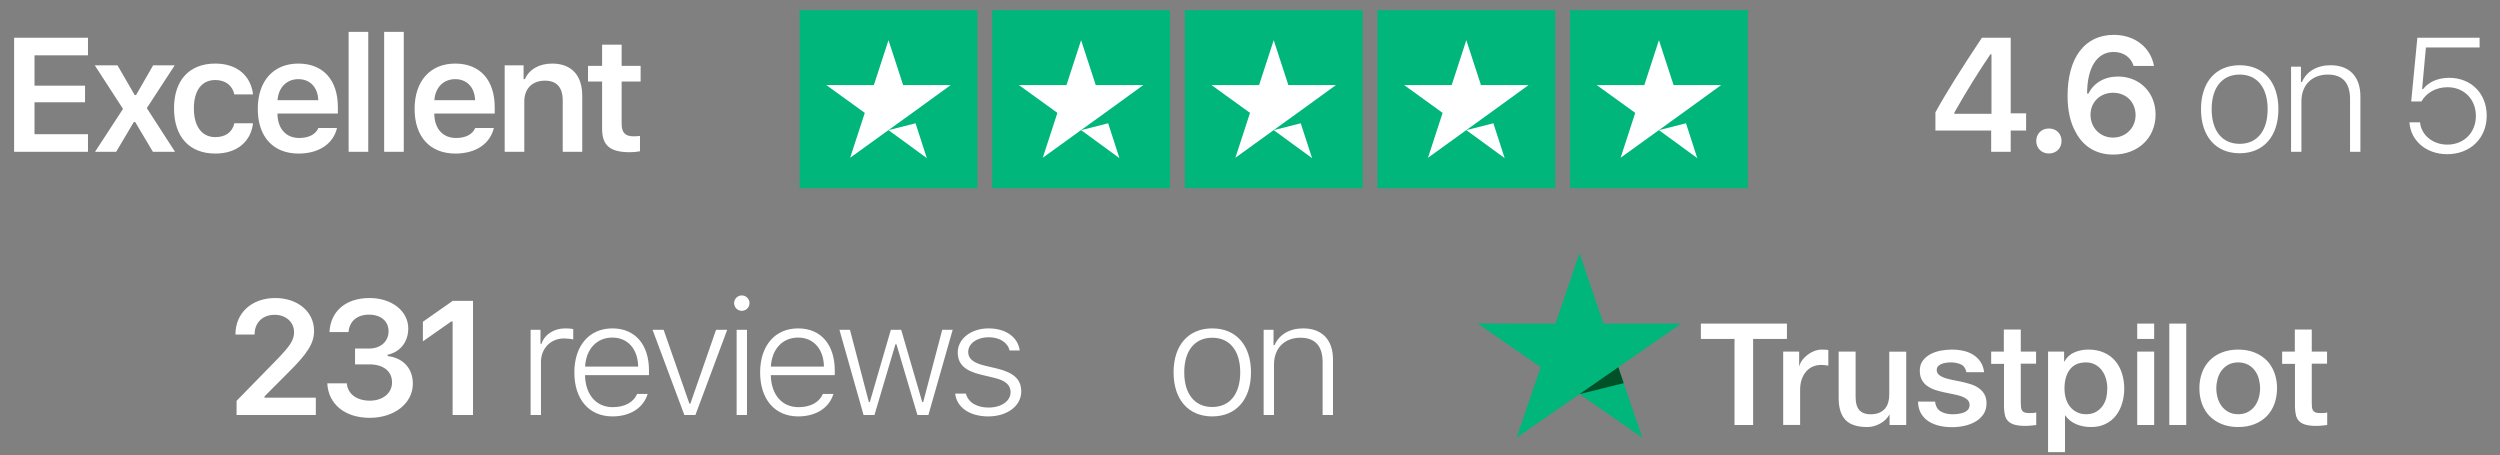
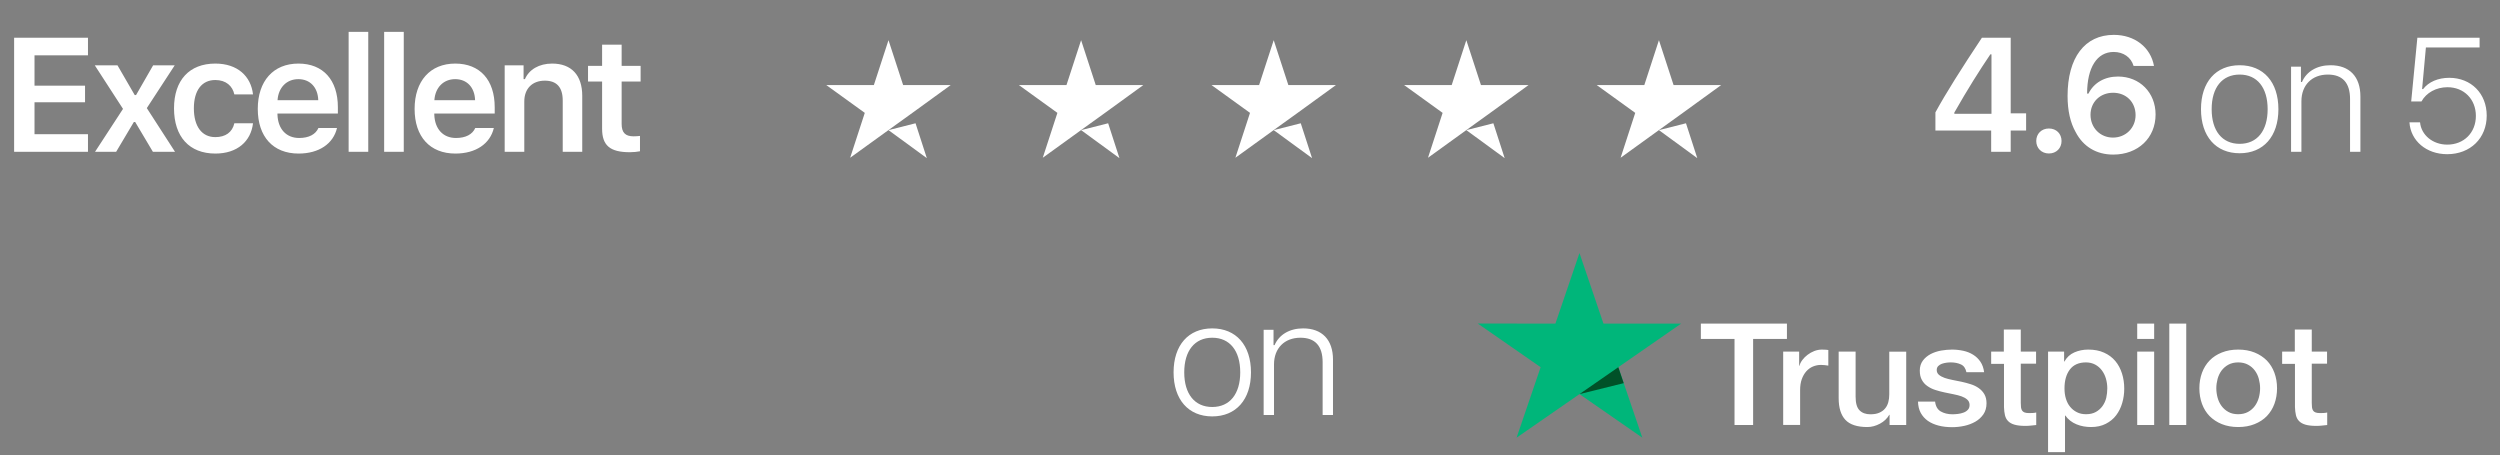
<svg xmlns="http://www.w3.org/2000/svg" fill="none" viewBox="0 0 247 45" height="45" width="247">
  <rect x="0" y="0" width="247" height="45" fill="#808080" stroke="none" />
-   <path fill="#00B67A" d="M79 1H96.566V18.593H79V1ZM98.03 1H115.596V18.593H98.03V1ZM117.06 1H134.626V18.593H117.06V1ZM136.09 1H153.656V18.593H136.09V1ZM155.12 1H172.687V18.593H155.12V1Z" />
  <path fill="white" d="M87.783 12.857L90.455 12.179L91.571 15.624L87.783 12.857ZM93.931 8.404H89.229L87.783 3.969L86.338 8.404H81.635L85.441 11.152L83.995 15.587L87.801 12.838L90.144 11.152L93.931 8.404ZM106.813 12.857L109.485 12.179L110.601 15.624L106.813 12.857ZM112.961 8.404H108.259L106.813 3.969L105.368 8.404H100.665L104.471 11.152L103.025 15.587L106.831 12.838L109.174 11.152L112.961 8.404ZM125.843 12.857L128.515 12.179L129.631 15.624L125.843 12.857ZM131.991 8.404H127.289L125.843 3.969L124.398 8.404H119.695L123.501 11.152L122.056 15.587L125.862 12.838L128.204 11.152L131.991 8.404ZM144.873 12.857L147.545 12.179L148.661 15.624L144.873 12.857ZM151.022 8.404H146.319L144.873 3.969L143.428 8.404H138.725L142.531 11.152L141.086 15.587L144.892 12.838L147.234 11.152L151.022 8.404ZM163.903 12.857L166.575 12.179L167.691 15.624L163.903 12.857ZM170.052 8.404H165.349L163.903 3.969L162.458 8.404H157.755L161.561 11.152L160.116 15.587L163.922 12.838L166.264 11.152L170.052 8.404Z" />
  <path fill="white" d="M8.692 13.258V15H1.395V3.727H8.692V5.469H3.41V8.461H8.402V10.102H3.41V13.258H8.692ZM13.357 12.055H13.224L11.474 15H9.388L12.153 10.758L9.364 6.453H11.607L13.31 9.391H13.443L15.13 6.453H17.263L14.505 10.68L17.294 15H15.107L13.357 12.055ZM24.998 9.328H23.154C22.975 8.5 22.334 7.906 21.272 7.906C19.943 7.906 19.154 8.93 19.154 10.703C19.154 12.5 19.951 13.547 21.272 13.547C22.279 13.547 22.951 13.07 23.154 12.18H24.998C24.787 13.969 23.443 15.172 21.279 15.172C18.709 15.172 17.193 13.516 17.193 10.703C17.193 7.93 18.701 6.281 21.272 6.281C23.467 6.281 24.795 7.531 24.998 9.328ZM29.476 7.82C28.319 7.82 27.507 8.648 27.421 9.898H31.444C31.405 8.633 30.64 7.82 29.476 7.82ZM31.46 12.648H33.296C32.929 14.203 31.515 15.172 29.499 15.172C26.983 15.172 25.468 13.508 25.468 10.758C25.468 8.008 27.007 6.281 29.483 6.281C31.921 6.281 33.382 7.898 33.382 10.594V11.219H27.413V11.32C27.46 12.742 28.28 13.633 29.554 13.633C30.515 13.633 31.179 13.281 31.46 12.648ZM34.445 15V3.148H36.383V15H34.445ZM37.954 15V3.148H39.892V15H37.954ZM44.971 7.82C43.814 7.82 43.002 8.648 42.916 9.898H46.939C46.9 8.633 46.135 7.82 44.971 7.82ZM46.955 12.648H48.791C48.424 14.203 47.01 15.172 44.994 15.172C42.478 15.172 40.963 13.508 40.963 10.758C40.963 8.008 42.502 6.281 44.978 6.281C47.416 6.281 48.877 7.898 48.877 10.594V11.219H42.908V11.32C42.955 12.742 43.775 13.633 45.049 13.633C46.01 13.633 46.674 13.281 46.955 12.648ZM49.862 15V6.453H51.729V7.82H51.862C52.268 6.867 53.268 6.281 54.55 6.281C56.456 6.281 57.526 7.43 57.526 9.469V15H55.597V9.93C55.597 8.625 55.003 7.969 53.831 7.969C52.581 7.969 51.8 8.766 51.8 10.023V15H49.862ZM59.488 4.414H61.418V6.508H63.293V8.055H61.418V12.25C61.418 13.094 61.777 13.469 62.59 13.469C62.863 13.469 63.004 13.453 63.23 13.43V14.945C62.957 15 62.605 15.039 62.23 15.039C60.269 15.039 59.488 14.375 59.488 12.719V8.055H58.097V6.508H59.488V4.414Z" />
  <path fill="white" d="M196.727 15V12.898H191.219V11.102C192.235 9.234 193.821 6.727 195.813 3.727H198.657V11.195H200.18V12.898H198.657V15H196.727ZM193.087 11.125V11.242H196.758V5.367H196.649C195.571 6.961 194.399 8.812 193.087 11.125ZM202.431 15.164C201.697 15.164 201.181 14.633 201.181 13.93C201.181 13.219 201.697 12.695 202.431 12.695C203.173 12.695 203.681 13.219 203.681 13.93C203.681 14.633 203.173 15.164 202.431 15.164ZM208.784 15.273C207.128 15.273 205.823 14.492 205.073 13.047C204.549 12.125 204.276 10.922 204.276 9.484C204.276 5.695 205.971 3.445 208.846 3.445C210.901 3.445 212.479 4.664 212.815 6.516H210.799C210.549 5.664 209.799 5.133 208.831 5.133C207.182 5.133 206.206 6.672 206.206 9.25H206.338C206.87 8.18 207.932 7.562 209.26 7.562C211.401 7.562 212.971 9.148 212.971 11.312C212.971 13.633 211.237 15.273 208.784 15.273ZM208.76 13.594C210.026 13.594 210.995 12.633 210.995 11.375C210.995 10.086 210.065 9.164 208.776 9.164C207.487 9.164 206.542 10.086 206.542 11.344C206.542 12.625 207.503 13.594 208.76 13.594ZM221.278 14.211C223.012 14.211 224.043 12.922 224.043 10.789C224.043 8.656 223.012 7.367 221.278 7.367C219.543 7.367 218.512 8.656 218.512 10.789C218.512 12.922 219.543 14.211 221.278 14.211ZM221.278 15.141C218.926 15.141 217.458 13.477 217.458 10.789C217.458 8.102 218.926 6.445 221.278 6.445C223.629 6.445 225.106 8.102 225.106 10.789C225.106 13.477 223.629 15.141 221.278 15.141ZM226.357 15V6.586H227.333V8.102H227.435C227.88 7.062 228.919 6.445 230.255 6.445C232.13 6.445 233.208 7.57 233.208 9.531V15H232.185V9.789C232.185 8.188 231.451 7.367 229.99 7.367C228.412 7.367 227.38 8.414 227.38 10V15H226.357ZM241.781 15.234C239.734 15.234 238.171 13.922 238.054 12.086H239.101C239.218 13.352 240.367 14.289 241.788 14.289C243.437 14.289 244.617 13.109 244.617 11.453C244.617 9.797 243.437 8.617 241.812 8.617C240.702 8.617 239.718 9.156 239.242 10.023H238.226L238.835 3.727H244.984V4.688H239.679L239.304 8.797H239.406C239.945 8.094 240.882 7.688 241.984 7.688C244.148 7.688 245.687 9.242 245.687 11.422C245.687 13.656 244.07 15.234 241.781 15.234Z" />
  <path fill="white" d="M176.549 31.972V33.486H173.208V41.993H171.371V33.486H168.045V31.972H176.549ZM177.756 34.737V36.138H177.786C177.838 35.94 177.934 35.749 178.075 35.565C178.215 35.381 178.386 35.204 178.586 35.056C178.786 34.9 179.008 34.78 179.253 34.681C179.497 34.589 179.749 34.539 180.001 34.539C180.193 34.539 180.334 34.546 180.408 34.553C180.482 34.561 180.556 34.575 180.638 34.582V36.123C180.519 36.102 180.401 36.088 180.275 36.074C180.149 36.06 180.03 36.053 179.912 36.053C179.63 36.053 179.364 36.109 179.112 36.215C178.86 36.321 178.645 36.484 178.46 36.689C178.275 36.901 178.127 37.156 178.015 37.467C177.904 37.778 177.852 38.132 177.852 38.535V41.986H176.178V34.737H177.756ZM188.334 41.993H186.69V40.981H186.66C186.453 41.349 186.149 41.639 185.742 41.858C185.334 42.078 184.919 42.191 184.497 42.191C183.497 42.191 182.771 41.957 182.327 41.483C181.882 41.01 181.66 40.295 181.66 39.341V34.737H183.334V39.185C183.334 39.822 183.46 40.274 183.719 40.536C183.971 40.798 184.334 40.932 184.793 40.932C185.149 40.932 185.438 40.882 185.675 40.776C185.912 40.67 186.105 40.536 186.245 40.359C186.393 40.189 186.497 39.977 186.564 39.737C186.63 39.496 186.66 39.235 186.66 38.952V34.744H188.334V41.993ZM191.186 39.666C191.238 40.133 191.423 40.458 191.742 40.649C192.068 40.833 192.453 40.932 192.905 40.932C193.06 40.932 193.238 40.918 193.438 40.897C193.638 40.875 193.831 40.826 194.001 40.762C194.179 40.699 194.319 40.6 194.438 40.472C194.549 40.345 194.601 40.182 194.594 39.977C194.586 39.772 194.505 39.602 194.357 39.475C194.208 39.341 194.023 39.242 193.794 39.157C193.564 39.079 193.305 39.008 193.008 38.952C192.712 38.895 192.416 38.832 192.112 38.768C191.801 38.704 191.497 38.62 191.208 38.528C190.919 38.436 190.66 38.308 190.431 38.146C190.201 37.99 190.016 37.785 189.882 37.538C189.742 37.29 189.675 36.986 189.675 36.618C189.675 36.222 189.779 35.897 189.979 35.628C190.179 35.36 190.438 35.148 190.742 34.985C191.053 34.822 191.393 34.709 191.771 34.638C192.149 34.575 192.512 34.539 192.853 34.539C193.245 34.539 193.623 34.582 193.979 34.66C194.334 34.737 194.66 34.865 194.949 35.048C195.238 35.225 195.475 35.459 195.668 35.742C195.86 36.024 195.979 36.371 196.031 36.774H194.282C194.201 36.392 194.023 36.13 193.734 36.003C193.445 35.869 193.112 35.805 192.742 35.805C192.623 35.805 192.482 35.812 192.319 35.833C192.156 35.855 192.008 35.89 191.86 35.94C191.719 35.989 191.601 36.067 191.497 36.166C191.401 36.265 191.349 36.392 191.349 36.555C191.349 36.753 191.423 36.908 191.564 37.029C191.705 37.149 191.89 37.248 192.119 37.333C192.349 37.41 192.608 37.481 192.905 37.538C193.201 37.594 193.505 37.658 193.816 37.721C194.119 37.785 194.416 37.87 194.712 37.962C195.008 38.054 195.268 38.181 195.497 38.344C195.727 38.506 195.912 38.704 196.053 38.945C196.194 39.185 196.268 39.489 196.268 39.843C196.268 40.274 196.164 40.635 195.957 40.939C195.749 41.236 195.482 41.483 195.157 41.667C194.831 41.851 194.46 41.993 194.06 42.078C193.66 42.162 193.26 42.205 192.868 42.205C192.386 42.205 191.942 42.155 191.534 42.049C191.127 41.943 190.771 41.788 190.475 41.583C190.179 41.37 189.942 41.109 189.771 40.798C189.601 40.486 189.512 40.112 189.497 39.68H191.186V39.666ZM196.712 34.737H197.979V32.559H199.653V34.737H201.164V35.932H199.653V39.808C199.653 39.977 199.66 40.119 199.675 40.246C199.69 40.366 199.727 40.472 199.779 40.557C199.831 40.642 199.912 40.706 200.023 40.748C200.134 40.791 200.275 40.812 200.468 40.812C200.586 40.812 200.705 40.812 200.823 40.805C200.942 40.798 201.06 40.783 201.179 40.755V41.993C200.994 42.014 200.808 42.028 200.638 42.049C200.46 42.07 200.283 42.078 200.097 42.078C199.653 42.078 199.297 42.035 199.031 41.957C198.764 41.88 198.549 41.759 198.401 41.604C198.245 41.448 198.149 41.257 198.09 41.024C198.038 40.791 198.001 40.522 197.994 40.225V35.947H196.727V34.737H196.712ZM202.349 34.737H203.934V35.72H203.964C204.201 35.296 204.527 34.999 204.949 34.815C205.372 34.631 205.823 34.539 206.32 34.539C206.92 34.539 207.438 34.638 207.883 34.843C208.327 35.041 208.698 35.317 208.994 35.671C209.29 36.024 209.505 36.434 209.653 36.901C209.801 37.368 209.875 37.87 209.875 38.4C209.875 38.888 209.809 39.362 209.675 39.815C209.542 40.274 209.342 40.677 209.075 41.031C208.809 41.385 208.468 41.66 208.053 41.872C207.638 42.085 207.157 42.191 206.594 42.191C206.349 42.191 206.105 42.169 205.86 42.127C205.616 42.085 205.379 42.014 205.157 41.922C204.934 41.83 204.72 41.71 204.534 41.561C204.342 41.413 204.186 41.243 204.053 41.052H204.023V44.673H202.349V34.737ZM208.201 38.372C208.201 38.047 208.157 37.729 208.068 37.417C207.979 37.106 207.846 36.838 207.668 36.597C207.49 36.357 207.268 36.166 207.009 36.024C206.742 35.883 206.438 35.805 206.097 35.805C205.394 35.805 204.86 36.038 204.505 36.505C204.149 36.972 203.972 37.594 203.972 38.372C203.972 38.74 204.016 39.079 204.112 39.39C204.209 39.702 204.342 39.97 204.534 40.197C204.72 40.423 204.942 40.6 205.201 40.727C205.46 40.861 205.764 40.925 206.105 40.925C206.49 40.925 206.809 40.847 207.075 40.699C207.342 40.55 207.557 40.352 207.727 40.119C207.898 39.878 208.023 39.61 208.098 39.306C208.164 39.001 208.201 38.69 208.201 38.372ZM211.157 31.972H212.831V33.486H211.157V31.972ZM211.157 34.737H212.831V41.993H211.157V34.737ZM214.327 31.972H216.001V41.993H214.327V31.972ZM221.135 42.191C220.527 42.191 219.987 42.092 219.513 41.901C219.038 41.71 218.639 41.441 218.305 41.109C217.979 40.769 217.727 40.366 217.557 39.9C217.387 39.433 217.298 38.917 217.298 38.358C217.298 37.806 217.387 37.297 217.557 36.831C217.727 36.364 217.979 35.961 218.305 35.621C218.631 35.282 219.038 35.02 219.513 34.829C219.987 34.638 220.527 34.539 221.135 34.539C221.742 34.539 222.283 34.638 222.757 34.829C223.231 35.02 223.631 35.289 223.965 35.621C224.29 35.961 224.542 36.364 224.713 36.831C224.883 37.297 224.972 37.806 224.972 38.358C224.972 38.917 224.883 39.433 224.713 39.9C224.542 40.366 224.29 40.769 223.965 41.109C223.639 41.448 223.231 41.71 222.757 41.901C222.283 42.092 221.742 42.191 221.135 42.191ZM221.135 40.925C221.505 40.925 221.831 40.847 222.105 40.699C222.379 40.55 222.602 40.352 222.779 40.112C222.957 39.871 223.083 39.595 223.172 39.291C223.253 38.987 223.298 38.676 223.298 38.358C223.298 38.047 223.253 37.743 223.172 37.432C223.09 37.12 222.957 36.852 222.779 36.611C222.602 36.371 222.379 36.18 222.105 36.031C221.831 35.883 221.505 35.805 221.135 35.805C220.764 35.805 220.439 35.883 220.164 36.031C219.89 36.18 219.668 36.378 219.49 36.611C219.313 36.852 219.187 37.12 219.098 37.432C219.016 37.743 218.972 38.047 218.972 38.358C218.972 38.676 219.016 38.987 219.098 39.291C219.179 39.595 219.313 39.871 219.49 40.112C219.668 40.352 219.89 40.55 220.164 40.699C220.439 40.854 220.764 40.925 221.135 40.925ZM225.461 34.737H226.728V32.559H228.402V34.737H229.913V35.932H228.402V39.808C228.402 39.977 228.409 40.119 228.424 40.246C228.439 40.366 228.476 40.472 228.528 40.557C228.579 40.642 228.661 40.706 228.772 40.748C228.883 40.791 229.024 40.812 229.216 40.812C229.335 40.812 229.453 40.812 229.572 40.805C229.691 40.798 229.809 40.783 229.928 40.755V41.993C229.742 42.014 229.557 42.028 229.387 42.049C229.209 42.07 229.031 42.078 228.846 42.078C228.402 42.078 228.046 42.035 227.779 41.957C227.513 41.88 227.298 41.759 227.15 41.604C226.994 41.448 226.898 41.257 226.839 41.024C226.787 40.791 226.75 40.522 226.742 40.225V35.947H225.476V34.737H225.461Z" />
  <path fill="#00B67A" d="M166.097 31.972H158.422L156.052 25L153.674 31.972L146 31.965L152.215 36.279L149.837 43.244L156.052 38.938L162.26 43.244L159.889 36.279L166.097 31.972Z" />
-   <path fill="#005128" d="M160.423 37.856L159.889 36.279L156.052 38.938L160.423 37.856Z" />
-   <path fill="white" d="M23.264 33.023C23.264 30.914 24.882 29.445 27.194 29.445C29.421 29.445 31.03 30.805 31.03 32.688C31.03 33.898 30.413 34.898 28.499 36.789L26.139 39.156V39.289H31.202V41H23.374V39.602L27.132 35.758C28.671 34.195 29.053 33.609 29.053 32.812C29.053 31.82 28.241 31.102 27.132 31.102C25.952 31.102 25.155 31.875 25.155 33.023V33.055H23.264V33.023ZM35.078 36V34.438H36.453C37.601 34.438 38.39 33.742 38.39 32.734C38.39 31.734 37.633 31.086 36.453 31.086C35.289 31.086 34.515 31.742 34.437 32.805H32.554C32.656 30.734 34.172 29.445 36.515 29.445C38.703 29.445 40.336 30.727 40.336 32.453C40.336 33.773 39.547 34.781 38.297 35.047V35.18C39.836 35.359 40.789 36.406 40.789 37.906C40.789 39.844 38.976 41.281 36.523 41.281C34.093 41.281 32.437 39.938 32.336 37.875H34.265C34.351 38.922 35.242 39.586 36.539 39.586C37.828 39.586 38.734 38.844 38.734 37.781C38.734 36.68 37.883 36 36.492 36H35.078ZM44.719 41V31.758H44.587L41.782 33.727V31.789L44.727 29.727H46.735V41H44.719ZM52.424 41V32.586H53.401V33.969H53.502C53.784 33.055 54.729 32.445 55.846 32.445C56.127 32.445 56.409 32.461 56.635 32.516V33.539C56.448 33.484 56.026 33.438 55.721 33.438C54.417 33.438 53.448 34.422 53.448 35.75V41H52.424ZM60.496 33.352C58.964 33.352 57.902 34.484 57.808 36.219H63.05C63.027 34.484 62.019 33.352 60.496 33.352ZM62.949 38.922H63.988C63.574 40.289 62.277 41.141 60.511 41.141C58.199 41.141 56.746 39.453 56.746 36.797C56.746 34.156 58.214 32.445 60.503 32.445C62.746 32.445 64.121 34.039 64.121 36.609V37.062H57.8V37.109C57.855 39.008 58.91 40.227 60.535 40.227C61.73 40.227 62.589 39.75 62.949 38.922ZM64.473 32.586H65.567L68.114 39.883H68.207L70.747 32.586H71.848L68.707 41H67.614L64.473 32.586ZM72.779 41V32.586H73.802V41H72.779ZM73.287 30.711C72.873 30.711 72.529 30.367 72.529 29.945C72.529 29.531 72.873 29.188 73.287 29.188C73.708 29.188 74.052 29.531 74.052 29.945C74.052 30.367 73.708 30.711 73.287 30.711ZM78.85 33.352C77.319 33.352 76.256 34.484 76.162 36.219H81.405C81.381 34.484 80.373 33.352 78.85 33.352ZM81.303 38.922H82.342C81.928 40.289 80.631 41.141 78.866 41.141C76.553 41.141 75.1 39.453 75.1 36.797C75.1 34.156 76.569 32.445 78.858 32.445C81.1 32.445 82.475 34.039 82.475 36.609V37.062H76.155V37.109C76.209 39.008 77.264 40.227 78.889 40.227C80.084 40.227 80.944 39.75 81.303 38.922ZM94.124 32.586L91.726 41H90.64L88.57 34.016H88.468L86.398 41H85.32L82.937 32.586H83.976L85.843 39.727H85.937L88.015 32.586H89.038L91.117 39.727H91.21L93.093 32.586H94.124ZM94.625 34.812C94.625 33.461 95.969 32.445 97.664 32.445C99.36 32.445 100.563 33.289 100.75 34.625H99.743C99.555 33.836 98.774 33.32 97.657 33.32C96.555 33.32 95.657 33.93 95.657 34.773C95.657 35.469 96.203 35.867 97.328 36.133L98.485 36.406C100.11 36.797 100.899 37.453 100.899 38.672C100.899 40.125 99.485 41.141 97.649 41.141C95.813 41.141 94.539 40.273 94.368 38.891H95.43C95.657 39.734 96.461 40.266 97.68 40.266C98.914 40.266 99.844 39.633 99.844 38.75C99.844 38.016 99.321 37.586 98.196 37.32L96.922 37.016C95.36 36.641 94.625 36 94.625 34.812Z" />
+   <path fill="#005128" d="M160.423 37.856L159.889 36.279L156.052 38.938Z" />
  <path fill="white" d="M119.769 40.211C121.503 40.211 122.535 38.922 122.535 36.789C122.535 34.656 121.503 33.367 119.769 33.367C118.035 33.367 117.003 34.656 117.003 36.789C117.003 38.922 118.035 40.211 119.769 40.211ZM119.769 41.141C117.417 41.141 115.949 39.477 115.949 36.789C115.949 34.102 117.417 32.445 119.769 32.445C122.121 32.445 123.597 34.102 123.597 36.789C123.597 39.477 122.121 41.141 119.769 41.141ZM124.848 41V32.586H125.825V34.102H125.926C126.372 33.062 127.411 32.445 128.747 32.445C130.622 32.445 131.7 33.57 131.7 35.531V41H130.676V35.789C130.676 34.188 129.942 33.367 128.481 33.367C126.903 33.367 125.872 34.414 125.872 36V41H124.848Z" />
</svg>